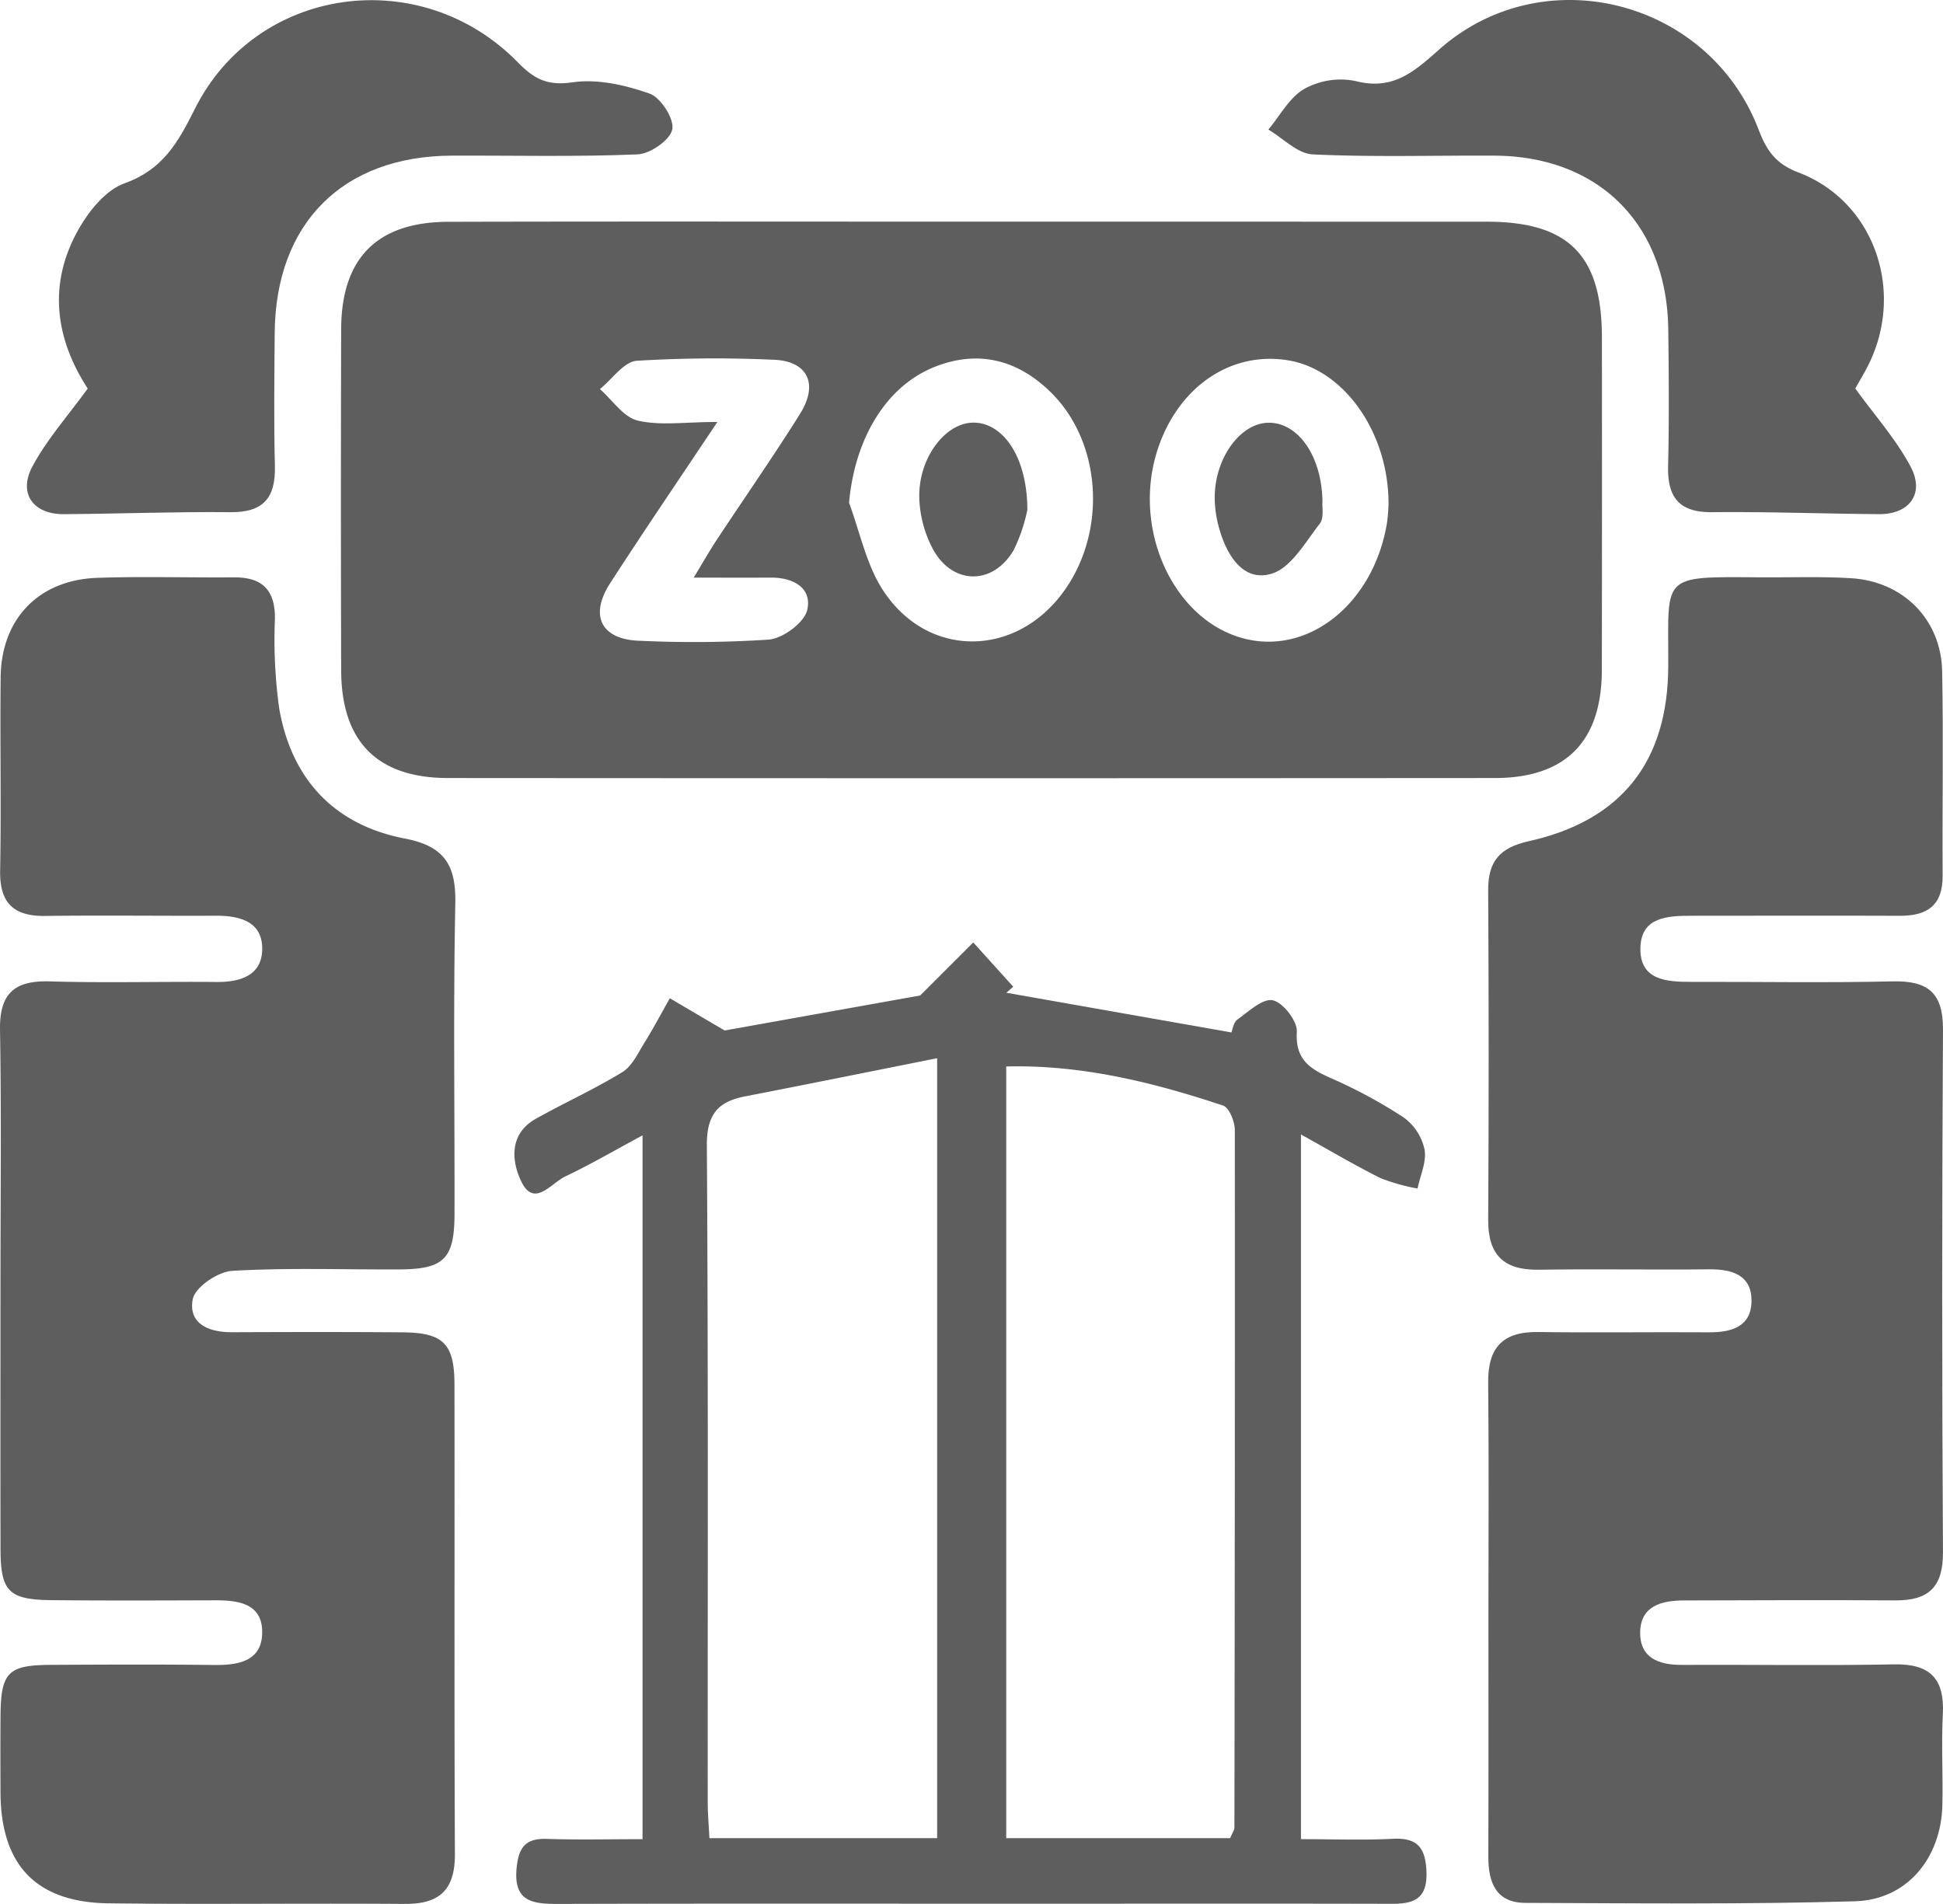
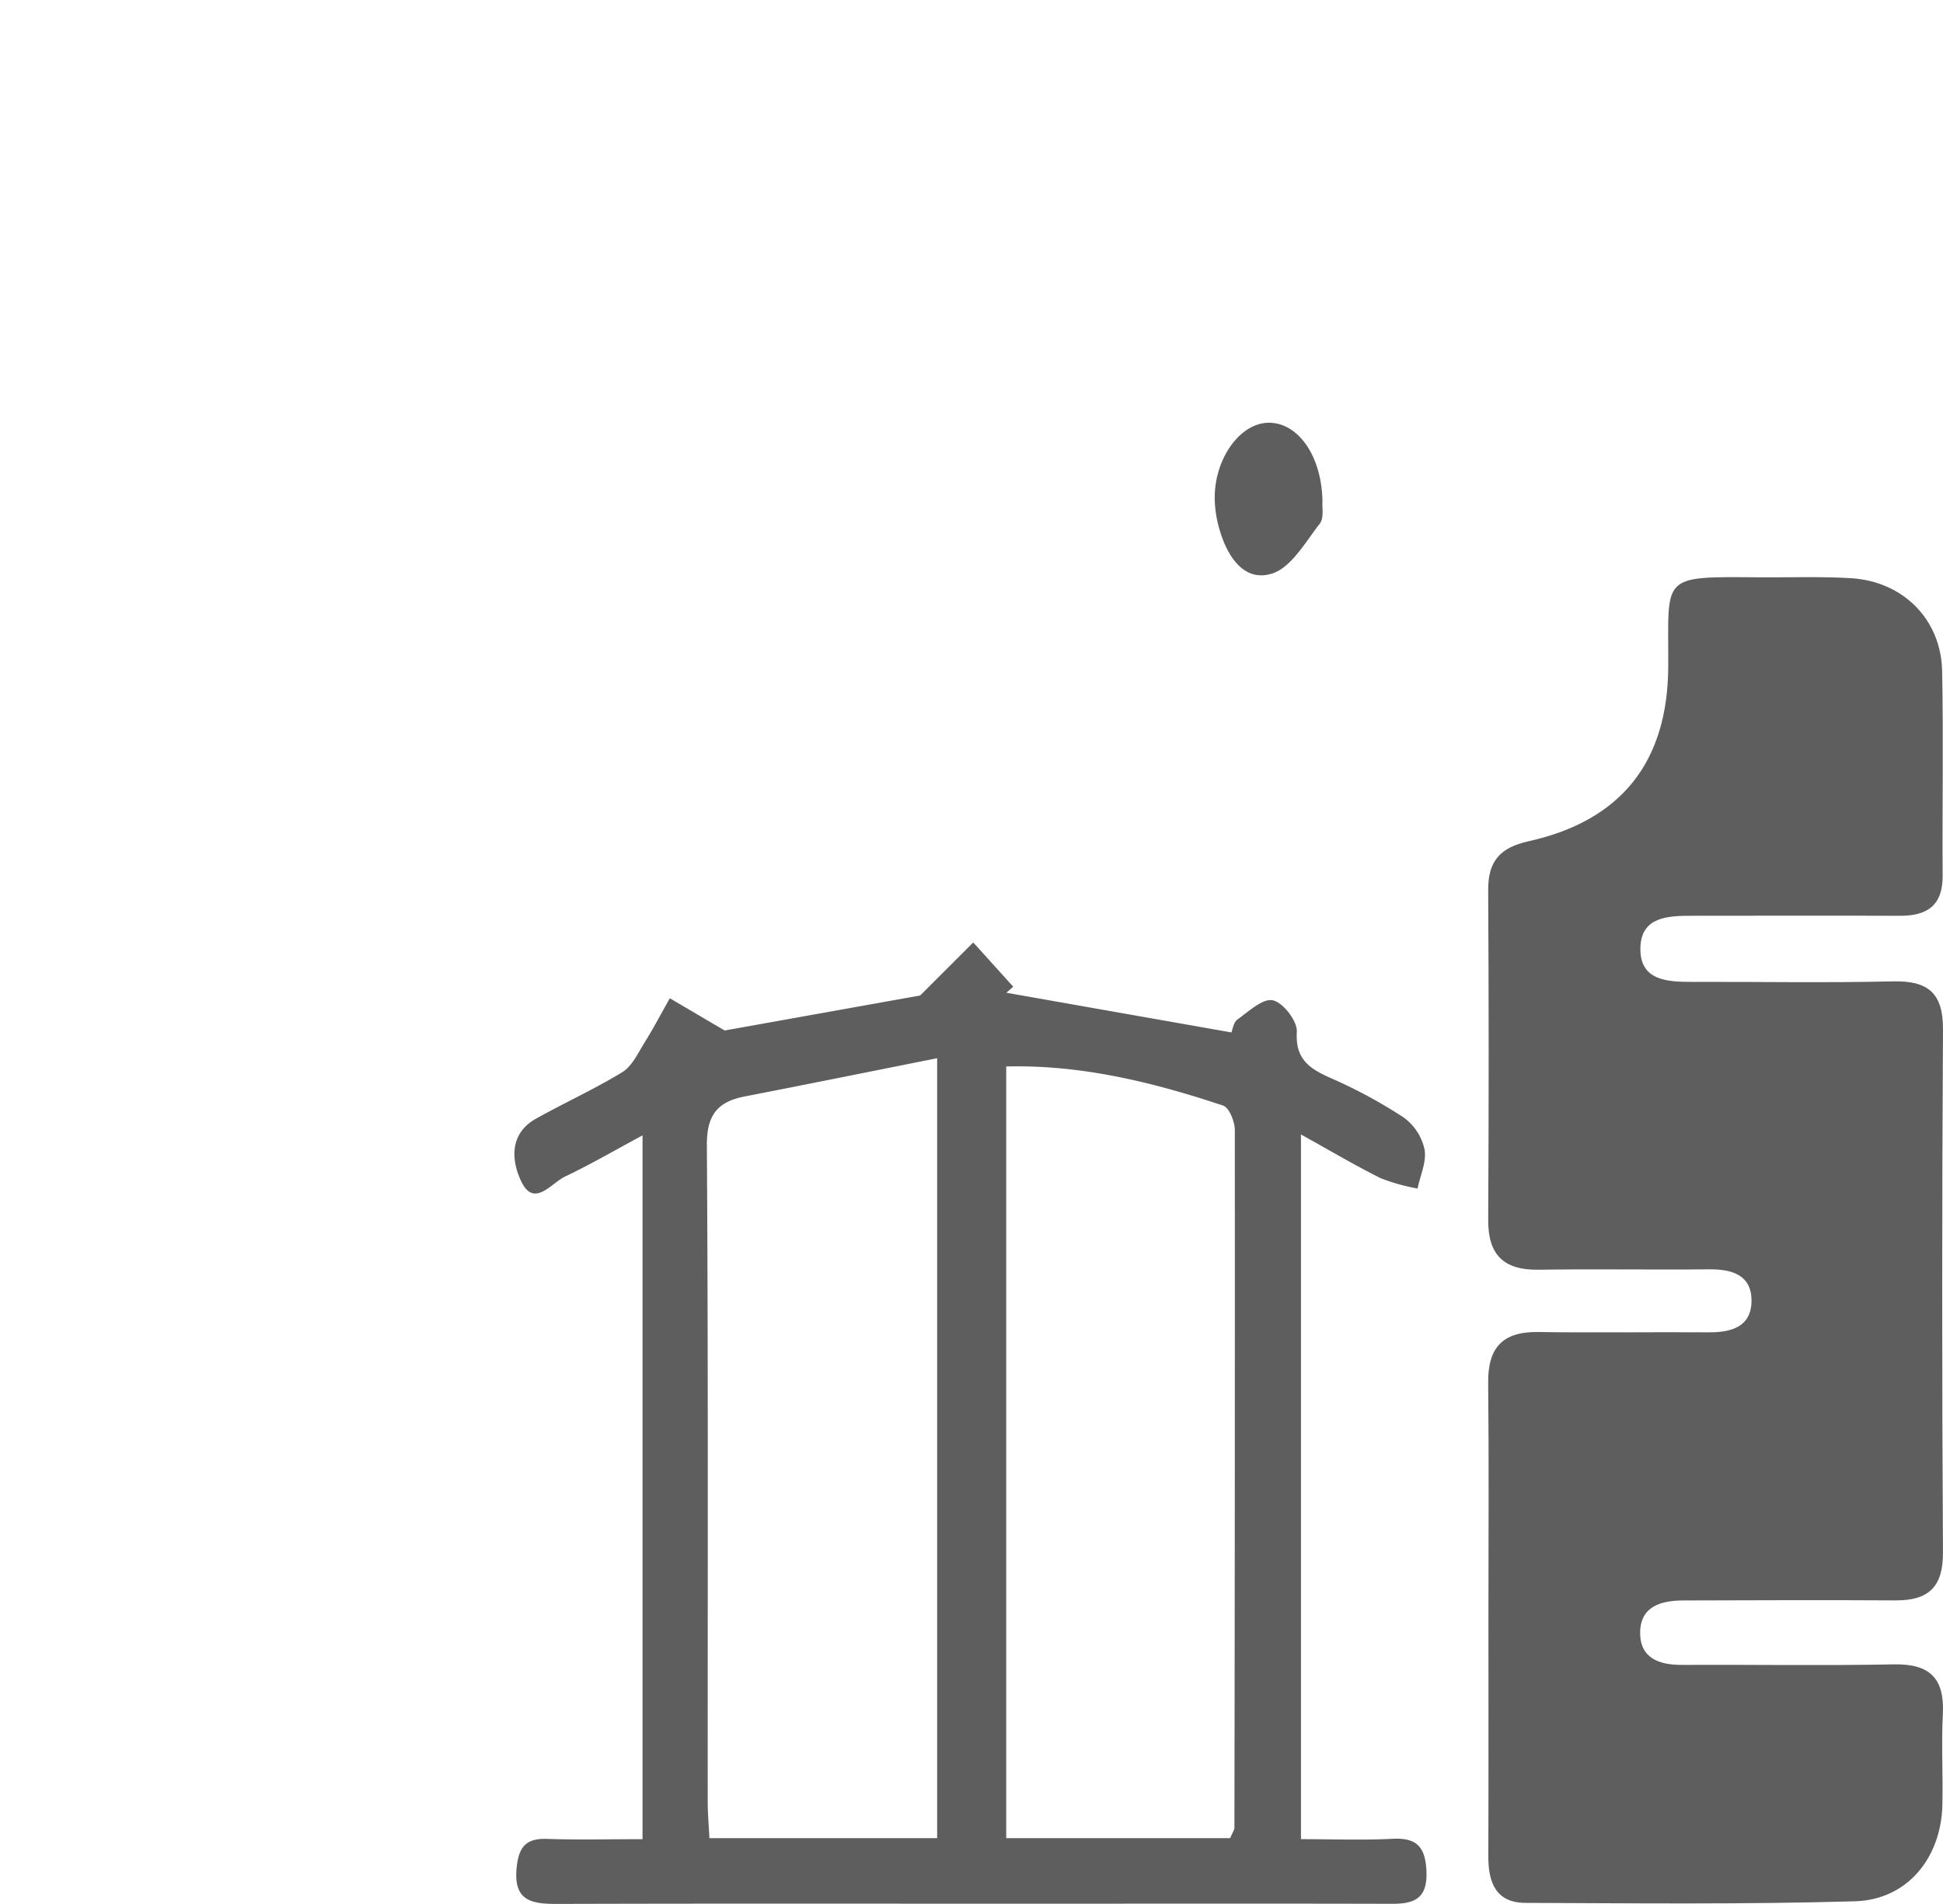
<svg xmlns="http://www.w3.org/2000/svg" viewBox="0 0 256.22 251.087">
  <g id="Layer_2" data-name="Layer 2">
    <g id="Layer_1-2" data-name="Layer 1">
-       <path d="M128.613,29.231q33.755-.001,67.51.007c10.719.013,15.101,4.436,15.116,15.185q.029,21.999-.009,43.997c-.03,9.375-4.776,14.18-14.117,14.186q-69.011.049-138.021-0c-9.346-.007-14.075-4.804-14.103-14.195q-.067-22.498-.001-44.997c.028-9.365,4.734-14.139,14.113-14.163C82.273,29.192,105.443,29.232,128.613,29.231Zm54.49,37.215c.008-9.445-5.862-17.662-13.142-18.911-7.599-1.303-14.604,3.459-17.312,11.768C149.168,69.986,154.936,82.184,164.476,84.312c8.471,1.89,16.748-5.014,18.432-15.401A23.922,23.922,0,0,0,183.103,66.446Zm-71.14-.138c1.421,3.818,2.241,8.018,4.38,11.38,5.785,9.091,17.387,9.144,23.803.483,5.89-7.951,5.196-19.877-1.682-26.539-4.302-4.167-9.411-5.508-15.111-3.289C116.826,50.884,112.712,57.88,111.963,66.308ZM94.597,55.648c-5.166,7.75-9.742,14.458-14.145,21.277-2.796,4.33-1.118,7.472,3.999,7.581a150.61,150.61,0,0,0,16.963-.159c1.866-.172,4.663-2.258,5.039-3.92.65-2.87-1.824-4.265-4.752-4.252-3.098.014-6.197.003-10.224.003,1.371-2.257,2.153-3.644,3.029-4.97,3.664-5.548,7.471-11.005,10.999-16.638,2.496-3.986.957-7.004-3.577-7.131a170.703,170.703,0,0,0-17.964.139c-1.704.133-3.24,2.428-4.853,3.732,1.646,1.446,3.098,3.704,4.982,4.152C87.052,56.165,90.302,55.648,94.597,55.648Z" fill="#5e5e5e" />
-       <path d="M.063,169.819c0-11.33.129-22.662-.061-33.988-.081-4.796,1.877-6.547,6.561-6.407,7.326.219,14.664.009,21.996.078,3.213.03,6.032-.915,6.02-4.415-.013-3.569-2.982-4.336-6.113-4.322-7.499.032-14.999-.07-22.497.029-4.208.056-6.03-1.728-5.951-6.007C.174,106.291-.007,97.791.086,89.295c.085-7.693,5.028-12.825,12.746-13.09,5.992-.206,11.997-.018,17.996-.065,3.72-.029,5.458,1.619,5.428,5.452a65.646,65.646,0,0,0,.577,11.932c1.648,9.281,7.279,15.279,16.559,17.063,5.159.992,6.75,3.449,6.648,8.509-.274,13.657-.074,27.323-.104,40.985-.013,5.955-1.379,7.301-7.349,7.329-7.332.034-14.68-.246-21.987.19-1.882.112-4.883,2.162-5.183,3.738-.617,3.237,2.122,4.367,5.187,4.354,7.499-.032,14.999-.044,22.497.014,5.334.041,6.819,1.497,6.829,6.831.037,20.66-.04,41.32.057,61.979.022,4.699-2.009,6.606-6.626,6.569-12.998-.103-25.998.079-38.995-.077C4.738,250.893.097,245.963.065,236.335c-.011-3.332-.021-6.665.003-9.997.042-5.78.966-6.75,6.618-6.779,7.166-.036,14.333-.072,21.497.018,3.318.042,6.453-.513,6.39-4.456-.059-3.7-3.226-4.085-6.254-4.076-7.166.022-14.332.053-21.498-.02-5.674-.058-6.738-1.148-6.751-6.717C.045,192.812.063,181.315.063,169.819Z" fill="#5e5e5e" />
      <path d="M196.277,213.317c-0-10.329.074-20.659-.034-30.987-.048-4.613,1.924-6.735,6.586-6.666,7.497.11,14.997-.012,22.495.04,2.987.021,5.614-.73,5.645-4.126.031-3.39-2.511-4.212-5.551-4.181-7.498.076-14.998-.063-22.495.052-4.608.071-6.704-1.923-6.677-6.582q.126-21.741-.002-43.483c-.021-3.802,1.543-5.602,5.336-6.445,12.255-2.723,18.358-10.503,18.41-23.056.05-12.099-1.227-11.846,12.1-11.747,3.999.03,8.008-.126,11.994.115,6.874.414,11.886,5.44,12.023,12.246.181,8.993.006,17.992.066,26.988.026,3.888-2.004,5.303-5.623,5.288-9.165-.038-18.33-.003-27.495-.004-3.128-0-6.604.149-6.737,4.146-.145,4.371,3.43,4.581,6.777,4.573,8.832-.023,17.667.138,26.494-.066,4.623-.106,6.657,1.491,6.629,6.341q-.205,34.485-.003,68.972c.025,4.546-1.897,6.349-6.248,6.321-9.331-.058-18.663-.018-27.995.009-2.895.009-5.633.747-5.689,4.177-.054,3.368,2.415,4.334,5.473,4.319,9.331-.045,18.666.117,27.994-.068,4.756-.094,6.692,1.866,6.449,6.562-.207,3.988.033,7.996-.062,11.993-.166,6.991-4.65,12.49-11.516,12.689-14.483.421-28.985.263-43.478.211-3.905-.014-4.894-2.727-4.881-6.147C196.302,234.308,196.277,223.812,196.277,213.317Z" fill="#5e5e5e" />
      <path d="M84.729,242.546V149.731c-3.668,1.971-6.869,3.843-10.207,5.426-1.81.859-4.066,4.13-5.744.727-1.308-2.653-1.72-6.326,1.891-8.348,3.766-2.109,7.722-3.893,11.396-6.144,1.282-.786,2.053-2.488,2.909-3.864,1.191-1.914,2.243-3.914,3.355-5.877,2.026,1.19,4.051,2.38,7.232,4.249l25.777-4.616,7.003-6.995q2.636,2.918,5.272,5.836l-.908.797,29.681,5.233c.151-.348.262-1.32.795-1.703,1.48-1.063,3.341-2.82,4.666-2.533,1.357.294,3.249,2.748,3.164,4.152-.219,3.631,1.682,4.861,4.463,6.099a65.303,65.303,0,0,1,9.631,5.203,7.073,7.073,0,0,1,2.748,4.217c.289,1.61-.567,3.425-.923,5.151a26.052,26.052,0,0,1-4.833-1.353c-3.371-1.668-6.612-3.6-10.541-5.776V242.544c4.161,0,8.124.154,12.07-.048,3.26-.167,4.353,1.132,4.478,4.328.138,3.524-1.567,4.254-4.537,4.246-16.327-.042-32.654-.014-48.98-.014-20.325.001-40.651-.033-60.976.029-3.404.01-5.945-.295-5.479-4.801.28-2.71,1.216-3.867,3.99-3.775C76.237,242.647,80.36,242.546,84.729,242.546Zm38.851-.132V139.556c-8.852,1.764-17.115,3.437-25.39,5.046-3.624.705-5.005,2.496-4.979,6.469.193,28.836.1,57.673.114,86.51.001,1.58.142,3.16.223,4.832Zm38.64-.005c.327-.781.559-1.078.56-1.376q.077-46.005.054-92.009c-.002-1.113-.744-2.956-1.552-3.225-9.266-3.086-18.697-5.403-28.595-5.155v101.764Z" fill="#5e5e5e" />
-       <path d="M244.655,51.239c2.602,3.601,5.408,6.727,7.309,10.331,1.873,3.549-.195,6.268-4.192,6.236-7.331-.058-14.663-.334-21.992-.261-4.38.044-5.912-1.973-5.811-6.114.146-5.997.095-12.001.021-18.001-.172-13.854-9.145-22.824-22.892-22.902-8.002-.045-16.016.212-24.001-.168-1.994-.095-3.896-2.127-5.84-3.269,1.544-1.839,2.768-4.228,4.722-5.357a9.883,9.883,0,0,1,6.754-1.05c4.916,1.27,7.676-1.158,11.038-4.145C203.457-5.62,225.312-.086,231.888,17.055c1.072,2.794,2.238,4.538,5.298,5.703,9.641,3.67,13.837,14.906,9.584,24.539C246.105,48.803,245.213,50.21,244.655,51.239Z" fill="#5e5e5e" />
-       <path d="M11.568,51.241c-4.271-6.552-5.358-13.863-1.084-21.221,1.366-2.352,3.533-4.988,5.924-5.84,5.028-1.792,7.053-5.343,9.28-9.806C33.801-1.882,55.485-4.886,68.302,8.236c2.157,2.209,3.898,3.103,7.201,2.619,3.276-.48,6.962.359,10.16,1.49,1.474.521,3.267,3.325,2.992,4.713-.276,1.397-2.902,3.23-4.564,3.3-8.156.342-16.334.138-24.503.167C45.179,20.575,36.324,29.455,36.223,43.96c-.041,5.834-.12,11.672.027,17.502.105,4.166-1.494,6.126-5.847,6.083-7.329-.071-14.661.21-21.993.263-3.998.029-6.04-2.707-4.149-6.268C6.172,57.942,8.977,54.818,11.568,51.241Z" fill="#5e5e5e" />
      <path d="M174.39,66.144c-.066.686.238,2.16-.362,2.929-1.901,2.433-3.773,5.806-6.335,6.585-3.644,1.108-5.811-2.251-6.831-5.664a15.374,15.374,0,0,1-.681-4.358c.008-5.279,3.422-9.897,7.159-9.886C171.196,55.759,174.305,60.14,174.39,66.144Z" fill="#5e5e5e" />
-       <path d="M135.476,67.236a22.464,22.464,0,0,1-1.774,5.256c-2.695,4.698-8.041,4.699-10.649-.019a15.488,15.488,0,0,1-1.821-6.567c-.252-5.464,3.505-10.36,7.375-10.166C132.426,55.932,135.466,60.426,135.476,67.236Z" fill="#5e5e5e" />
    </g>
  </g>
</svg>